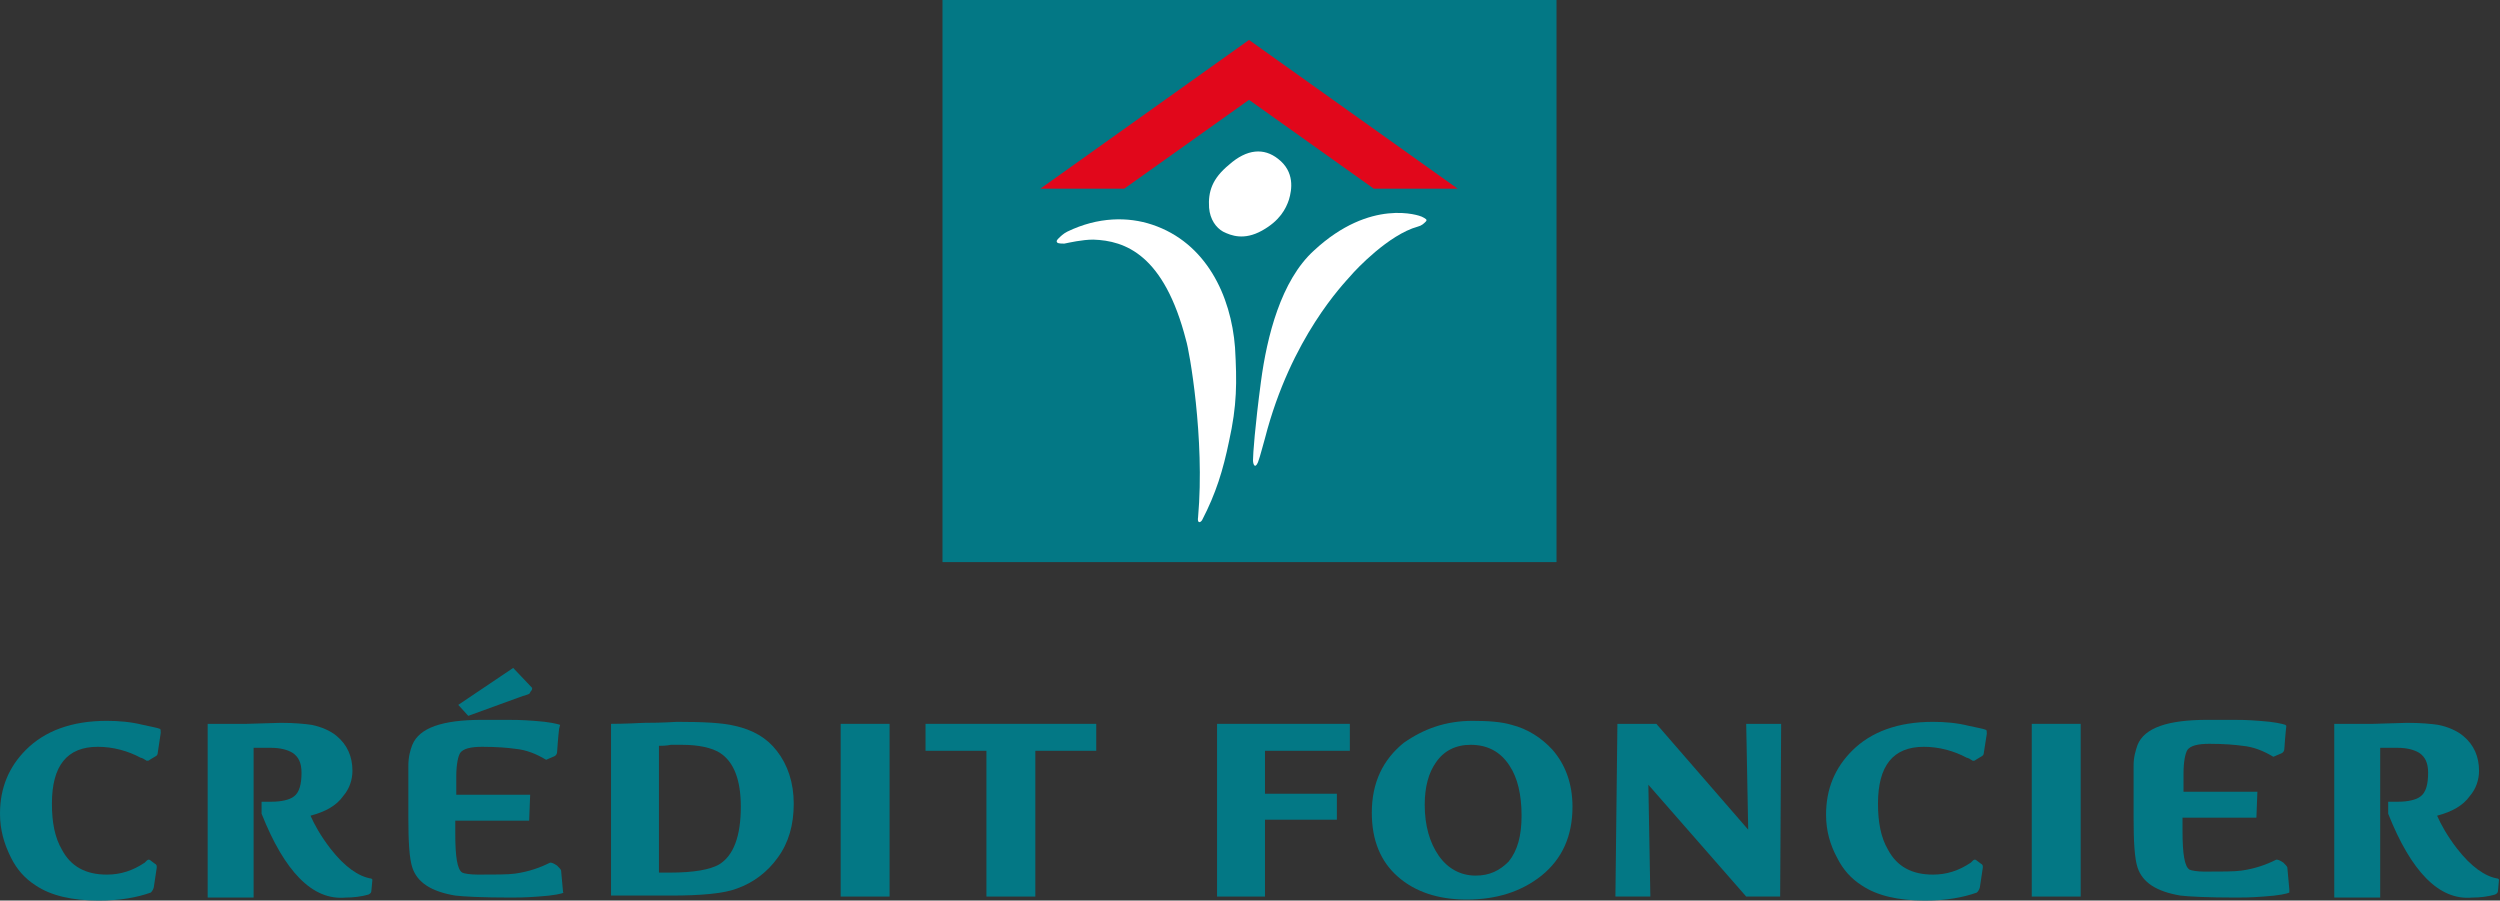
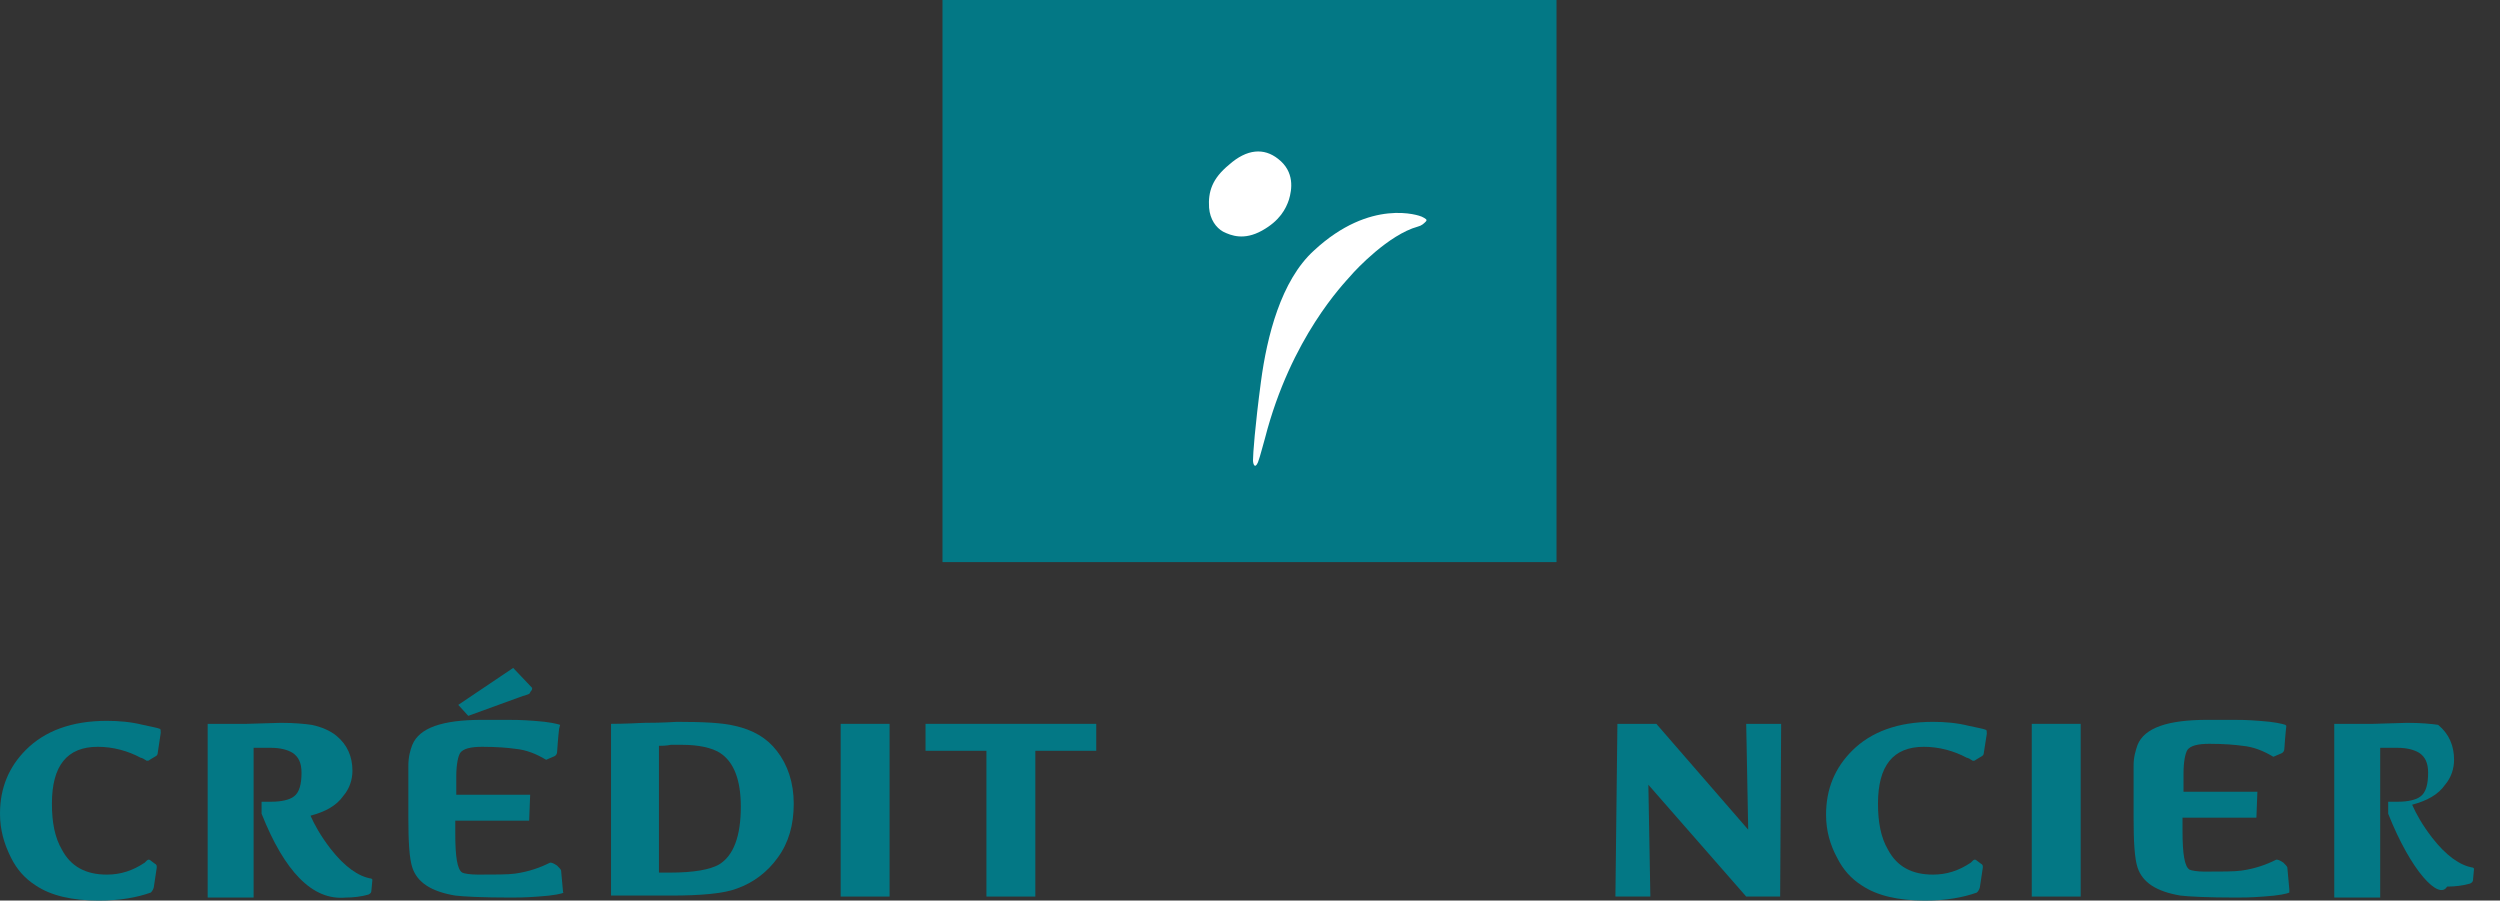
<svg xmlns="http://www.w3.org/2000/svg" version="1.1" id="Calque_1" x="0px" y="0px" viewBox="0 0 250.4 90.2" style="enable-background:new 0 0 250.4 90.2;" xml:space="preserve">
  <rect x="0" y="0" width="250.4" height="90.2" fill="#333333" stroke="none" />
  <rect x="94.4" y="0" fill="#037885" width="61.5" height="56.3" />
-   <polygon fill="#E1071B" points="125.1,4 104.2,18.9 112.6,18.9 125.1,10 137.6,18.9 146,18.9 " />
  <g>
-     <path fill="#FFFFFF" d="M105.9,24.3c-0.1-0.1-0.1-0.2,0.1-0.4c0.2-0.2,0.5-0.5,0.9-0.7c3.1-1.5,6.1-1.5,8.5-0.7   c5.4,1.8,7.9,7.1,8.3,12.3c0.2,3.5,0.2,5.8-0.6,9.4c-0.6,2.9-1.3,5.2-2.7,7.9c-0.2,0.3-0.5,0.3-0.4-0.3c0.7-7.9-0.9-16.8-1.2-17.7   c-2.2-8.6-6.1-10-9.3-10.1c-1.1,0-2.4,0.3-2.9,0.4C106.4,24.4,106,24.4,105.9,24.3" />
    <path fill="#FFFFFF" d="M125.5,46.1c0-0.6,0.2-3.4,0.8-7.9c0.6-4.5,2-10.1,5.3-13.1c5.7-5.3,10.6-3.5,10.8-3.4   c0.4,0.2,0.6,0.3,0.4,0.5c-0.2,0.2-0.4,0.4-0.8,0.5c-2.9,0.8-6.2,4.3-6.7,4.9c-0.7,0.8-6,6.2-8.6,16.3c-0.1,0.3-0.5,1.9-0.7,2.4   C125.7,47,125.5,46.5,125.5,46.1" />
    <path fill="#FFFFFF" d="M123.1,16.5c1.8-1.6,3.5-1.7,4.9-0.6c1.7,1.3,1.4,3.1,1.1,4.1c-0.3,0.9-0.9,2.1-2.7,3.1   c-1.8,1-3.1,0.5-3.9,0.1c-0.7-0.4-1.3-1.2-1.4-2.4C121,19.2,121.4,17.9,123.1,16.5" />
    <path fill="#037885" d="M15.8,75.4c0,0.2-0.1,0.3-0.3,0.4l-0.5,0.3c-0.1,0.1-0.2,0.1-0.3,0.1c-0.3-0.2-0.5-0.3-0.6-0.3   c-1.3-0.7-2.8-1.1-4.3-1.1c-3.1,0-4.6,1.9-4.6,5.7c0,1.9,0.3,3.4,1,4.6c0.9,1.7,2.4,2.5,4.5,2.5c1.4,0,2.6-0.4,3.8-1.2   c0,0,0.1-0.1,0.2-0.2c0.1-0.1,0.2-0.1,0.2-0.1c0,0,0.1,0,0.2,0.1l0.4,0.3c0.2,0.1,0.2,0.2,0.2,0.4l-0.3,2c-0.1,0.3-0.2,0.4-0.3,0.5   c-1.4,0.5-3.1,0.8-5.2,0.8c-2.7,0-4.8-0.5-6.3-1.5c-1.1-0.7-1.9-1.6-2.5-2.8C0.4,84.5,0,83.1,0,81.5c0-2.6,0.9-4.7,2.6-6.4   c1.9-1.9,4.6-2.9,8.1-2.9c1.2,0,2.4,0.1,3.6,0.4c0.9,0.2,1.5,0.3,1.7,0.4c0.1,0,0.1,0.2,0.1,0.4L15.8,75.4z" />
    <path fill="#037885" d="M26.2,81.5v-1.2h1c1,0,1.8-0.2,2.2-0.5c0.6-0.4,0.8-1.3,0.8-2.4c0-1-0.3-1.6-0.9-2c-0.5-0.3-1.2-0.5-2.2-0.5   h-1.7v15h-4.6V72.5c1.3,0,2.6,0,3.9,0l3.4-0.1c1.4,0,2.4,0.1,3.1,0.2c1,0.2,1.9,0.6,2.5,1.1c1.1,0.9,1.6,2.1,1.6,3.5   c0,0.9-0.3,1.8-0.9,2.5c-0.7,1-1.8,1.6-3.3,2c0.4,0.9,1,2,2,3.3c1.4,1.8,2.8,2.8,4.1,3l0.1,0.1l-0.1,1.1c0,0.2-0.1,0.3-0.3,0.4   c-0.7,0.2-1.5,0.3-2.3,0.3C31.3,90.2,28.5,87.3,26.2,81.5" />
    <path fill="#037885" d="M56.5,89.4c-0.2,0.1-1,0.3-2.6,0.4c-1.3,0.1-2.2,0.1-2.7,0.1c-2.9,0-4.8-0.1-5.6-0.2c-2.4-0.4-3.8-1.3-4.3-2.8   c-0.3-0.9-0.4-2.6-0.4-5v-3v-2.2c0-0.9,0.2-1.6,0.4-2.1c0.7-1.7,3-2.5,7-2.5c0.3,0,0.8,0,1.4,0c0.6,0,0.9,0,1.1,0   c0.6,0,1.4,0,2.7,0.1c1.5,0.1,2.3,0.3,2.6,0.4L56,73c0,0-0.1,0.8-0.2,2.3c0,0.2-0.1,0.4-0.4,0.5c-0.2,0.1-0.5,0.2-0.7,0.3   c-1-0.6-2-1-3.1-1.1c-0.7-0.1-1.8-0.2-3.3-0.2c-1.2,0-1.9,0.2-2.2,0.6c-0.2,0.3-0.4,1.1-0.4,2.4v1.8h7.4l-0.1,2.6h-7.4v1.3   c0,2.3,0.2,3.6,0.7,3.9c0.2,0.1,0.8,0.2,1.6,0.2c1.7,0,3,0,3.7-0.1c1.4-0.2,2.5-0.6,3.5-1.1c0.2,0,0.4,0.1,0.7,0.3   c0.2,0.2,0.4,0.4,0.4,0.5l0.2,2.2L56.5,89.4 M46.9,71.7l-1-1.1l5.5-3.7l1.9,2c0,0.1,0,0.2-0.1,0.3c-0.1,0.1-0.1,0.2-0.2,0.3   c-0.3,0.1-0.5,0.2-0.6,0.2L46.9,71.7z" />
    <path fill="#037885" d="M61.2,89.8V72.5c0.2,0,1.3,0,3.3-0.1c2,0,3.1-0.1,3.3-0.1c2.7,0,4.6,0.1,5.8,0.4c1.8,0.4,3.2,1.2,4.2,2.5   c1.1,1.4,1.7,3.2,1.7,5.3c0,2.1-0.5,3.9-1.6,5.4c-1,1.4-2.4,2.5-4.1,3.1c-1.3,0.5-3.6,0.7-6.6,0.7H61.2z M66,74.7v12.7h1.1   c2.4,0,4-0.3,4.9-0.8c1.5-0.9,2.2-2.9,2.2-5.8c0-2.7-0.7-4.5-2.1-5.4c-0.8-0.5-2.1-0.8-3.8-0.8h-1.1C66.7,74.7,66.3,74.7,66,74.7" />
    <rect x="84.2" y="72.5" fill="#037885" width="4.9" height="17.3" />
    <polygon fill="#037885" points="109.8,72.5 109.8,75.2 103.7,75.2 103.7,89.8 98.8,89.8 98.8,75.2 92.7,75.2 92.7,72.5  " />
-     <polygon fill="#037885" points="135.2,72.5 135.2,75.2 126.7,75.2 126.7,79.5 133.9,79.5 133.9,82.1 126.7,82.1 126.7,89.8    121.9,89.8 121.9,72.5  " />
-     <path fill="#037885" d="M147.5,72.2c1.6,0,2.9,0.1,3.9,0.4c1.6,0.4,3,1.3,4.1,2.5c1.3,1.5,2,3.4,2,5.7c0,2.9-1,5.2-3.1,6.9   c-2,1.6-4.5,2.4-7.5,2.4c-2.9,0-5.2-0.8-6.9-2.3c-1.7-1.5-2.6-3.6-2.6-6.4c0-3,1.1-5.3,3.2-7C142.6,73,144.8,72.2,147.5,72.2    M152.4,81.7c0-2.1-0.4-3.8-1.2-5c-0.9-1.4-2.2-2.1-3.9-2.1c-1.5,0-2.7,0.6-3.5,1.8c-0.7,1-1.1,2.4-1.1,4.2c0,2.1,0.5,3.8,1.4,5.1   c0.9,1.3,2.2,2,3.7,2c1.4,0,2.4-0.5,3.3-1.4C152,85.2,152.4,83.7,152.4,81.7" />
    <polygon fill="#037885" points="165.9,72.5 175.1,83.1 174.9,72.5 178.4,72.5 178.3,89.8 174.9,89.8 165.1,78.6 165.3,89.8    161.8,89.8 162,72.5  " />
    <path fill="#037885" d="M198.7,75.4c0,0.2-0.1,0.3-0.3,0.4l-0.5,0.3c-0.1,0.1-0.2,0.1-0.3,0.1c-0.3-0.2-0.5-0.3-0.6-0.3   c-1.3-0.7-2.8-1.1-4.3-1.1c-3.1,0-4.6,1.9-4.6,5.7c0,1.9,0.3,3.4,1,4.6c0.9,1.7,2.4,2.5,4.5,2.5c1.4,0,2.6-0.4,3.8-1.2   c0,0,0.1-0.1,0.2-0.2c0.1-0.1,0.2-0.1,0.2-0.1c0,0,0.1,0,0.2,0.1l0.4,0.3c0.2,0.1,0.2,0.2,0.2,0.4l-0.3,2c-0.1,0.3-0.2,0.4-0.3,0.5   c-1.4,0.5-3.1,0.8-5.2,0.8c-2.7,0-4.8-0.5-6.3-1.5c-1.1-0.7-1.9-1.6-2.5-2.8c-0.7-1.3-1.1-2.7-1.1-4.3c0-2.6,0.9-4.7,2.6-6.4   c1.9-1.9,4.6-2.9,8.1-2.9c1.2,0,2.4,0.1,3.6,0.4c0.9,0.2,1.5,0.3,1.7,0.4c0.1,0,0.1,0.2,0.1,0.4L198.7,75.4z" />
    <rect x="203.5" y="72.5" fill="#037885" width="4.9" height="17.3" />
    <path fill="#037885" d="M229.3,89.4c-0.2,0.1-1,0.3-2.6,0.4c-1.3,0.1-2.2,0.1-2.7,0.1c-2.9,0-4.8-0.1-5.6-0.2   c-2.4-0.4-3.8-1.3-4.3-2.8c-0.3-0.9-0.4-2.6-0.4-5v-3v-2.2c0-0.9,0.2-1.5,0.4-2.1c0.7-1.7,3-2.5,7-2.5c0.3,0,0.8,0,1.4,0   c0.6,0,0.9,0,1.1,0c0.6,0,1.5,0,2.7,0.1c1.5,0.1,2.3,0.3,2.6,0.4l0.1,0.1c0,0-0.1,0.8-0.2,2.3c0,0.2-0.1,0.4-0.4,0.5   c-0.2,0.1-0.5,0.2-0.7,0.3c-1-0.6-2-1-3.1-1.1c-0.7-0.1-1.8-0.2-3.3-0.2c-1.2,0-1.9,0.2-2.2,0.6c-0.2,0.3-0.4,1.1-0.4,2.4v1.8h7.4   l-0.1,2.6h-7.4v1.3c0,2.3,0.2,3.6,0.7,3.9c0.2,0.1,0.8,0.2,1.5,0.2c1.7,0,3,0,3.7-0.1c1.4-0.2,2.5-0.6,3.5-1.1   c0.2,0,0.4,0.1,0.7,0.3c0.2,0.2,0.4,0.4,0.4,0.5l0.2,2.2L229.3,89.4" />
-     <path fill="#037885" d="M239.2,81.5v-1.2h1c1,0,1.8-0.2,2.2-0.5c0.6-0.4,0.8-1.3,0.8-2.4c0-1-0.3-1.6-0.9-2c-0.5-0.3-1.2-0.5-2.2-0.5   h-1.7v15h-4.6V72.5c1.3,0,2.6,0,3.9,0l3.4-0.1c1.4,0,2.4,0.1,3.1,0.2c1,0.2,1.9,0.6,2.5,1.1c1.1,0.9,1.6,2.1,1.6,3.5   c0,0.9-0.3,1.8-0.9,2.5c-0.7,1-1.8,1.6-3.3,2c0.4,0.9,1,2,2,3.3c1.4,1.8,2.8,2.8,4.1,3l0.1,0.1l-0.1,1.1c0,0.2-0.1,0.3-0.3,0.4   c-0.7,0.2-1.5,0.3-2.3,0.3C244.3,90.2,241.5,87.3,239.2,81.5" />
+     <path fill="#037885" d="M239.2,81.5v-1.2h1c1,0,1.8-0.2,2.2-0.5c0.6-0.4,0.8-1.3,0.8-2.4c0-1-0.3-1.6-0.9-2c-0.5-0.3-1.2-0.5-2.2-0.5   h-1.7v15h-4.6V72.5c1.3,0,2.6,0,3.9,0l3.4-0.1c1.4,0,2.4,0.1,3.1,0.2c1.1,0.9,1.6,2.1,1.6,3.5   c0,0.9-0.3,1.8-0.9,2.5c-0.7,1-1.8,1.6-3.3,2c0.4,0.9,1,2,2,3.3c1.4,1.8,2.8,2.8,4.1,3l0.1,0.1l-0.1,1.1c0,0.2-0.1,0.3-0.3,0.4   c-0.7,0.2-1.5,0.3-2.3,0.3C244.3,90.2,241.5,87.3,239.2,81.5" />
  </g>
</svg>